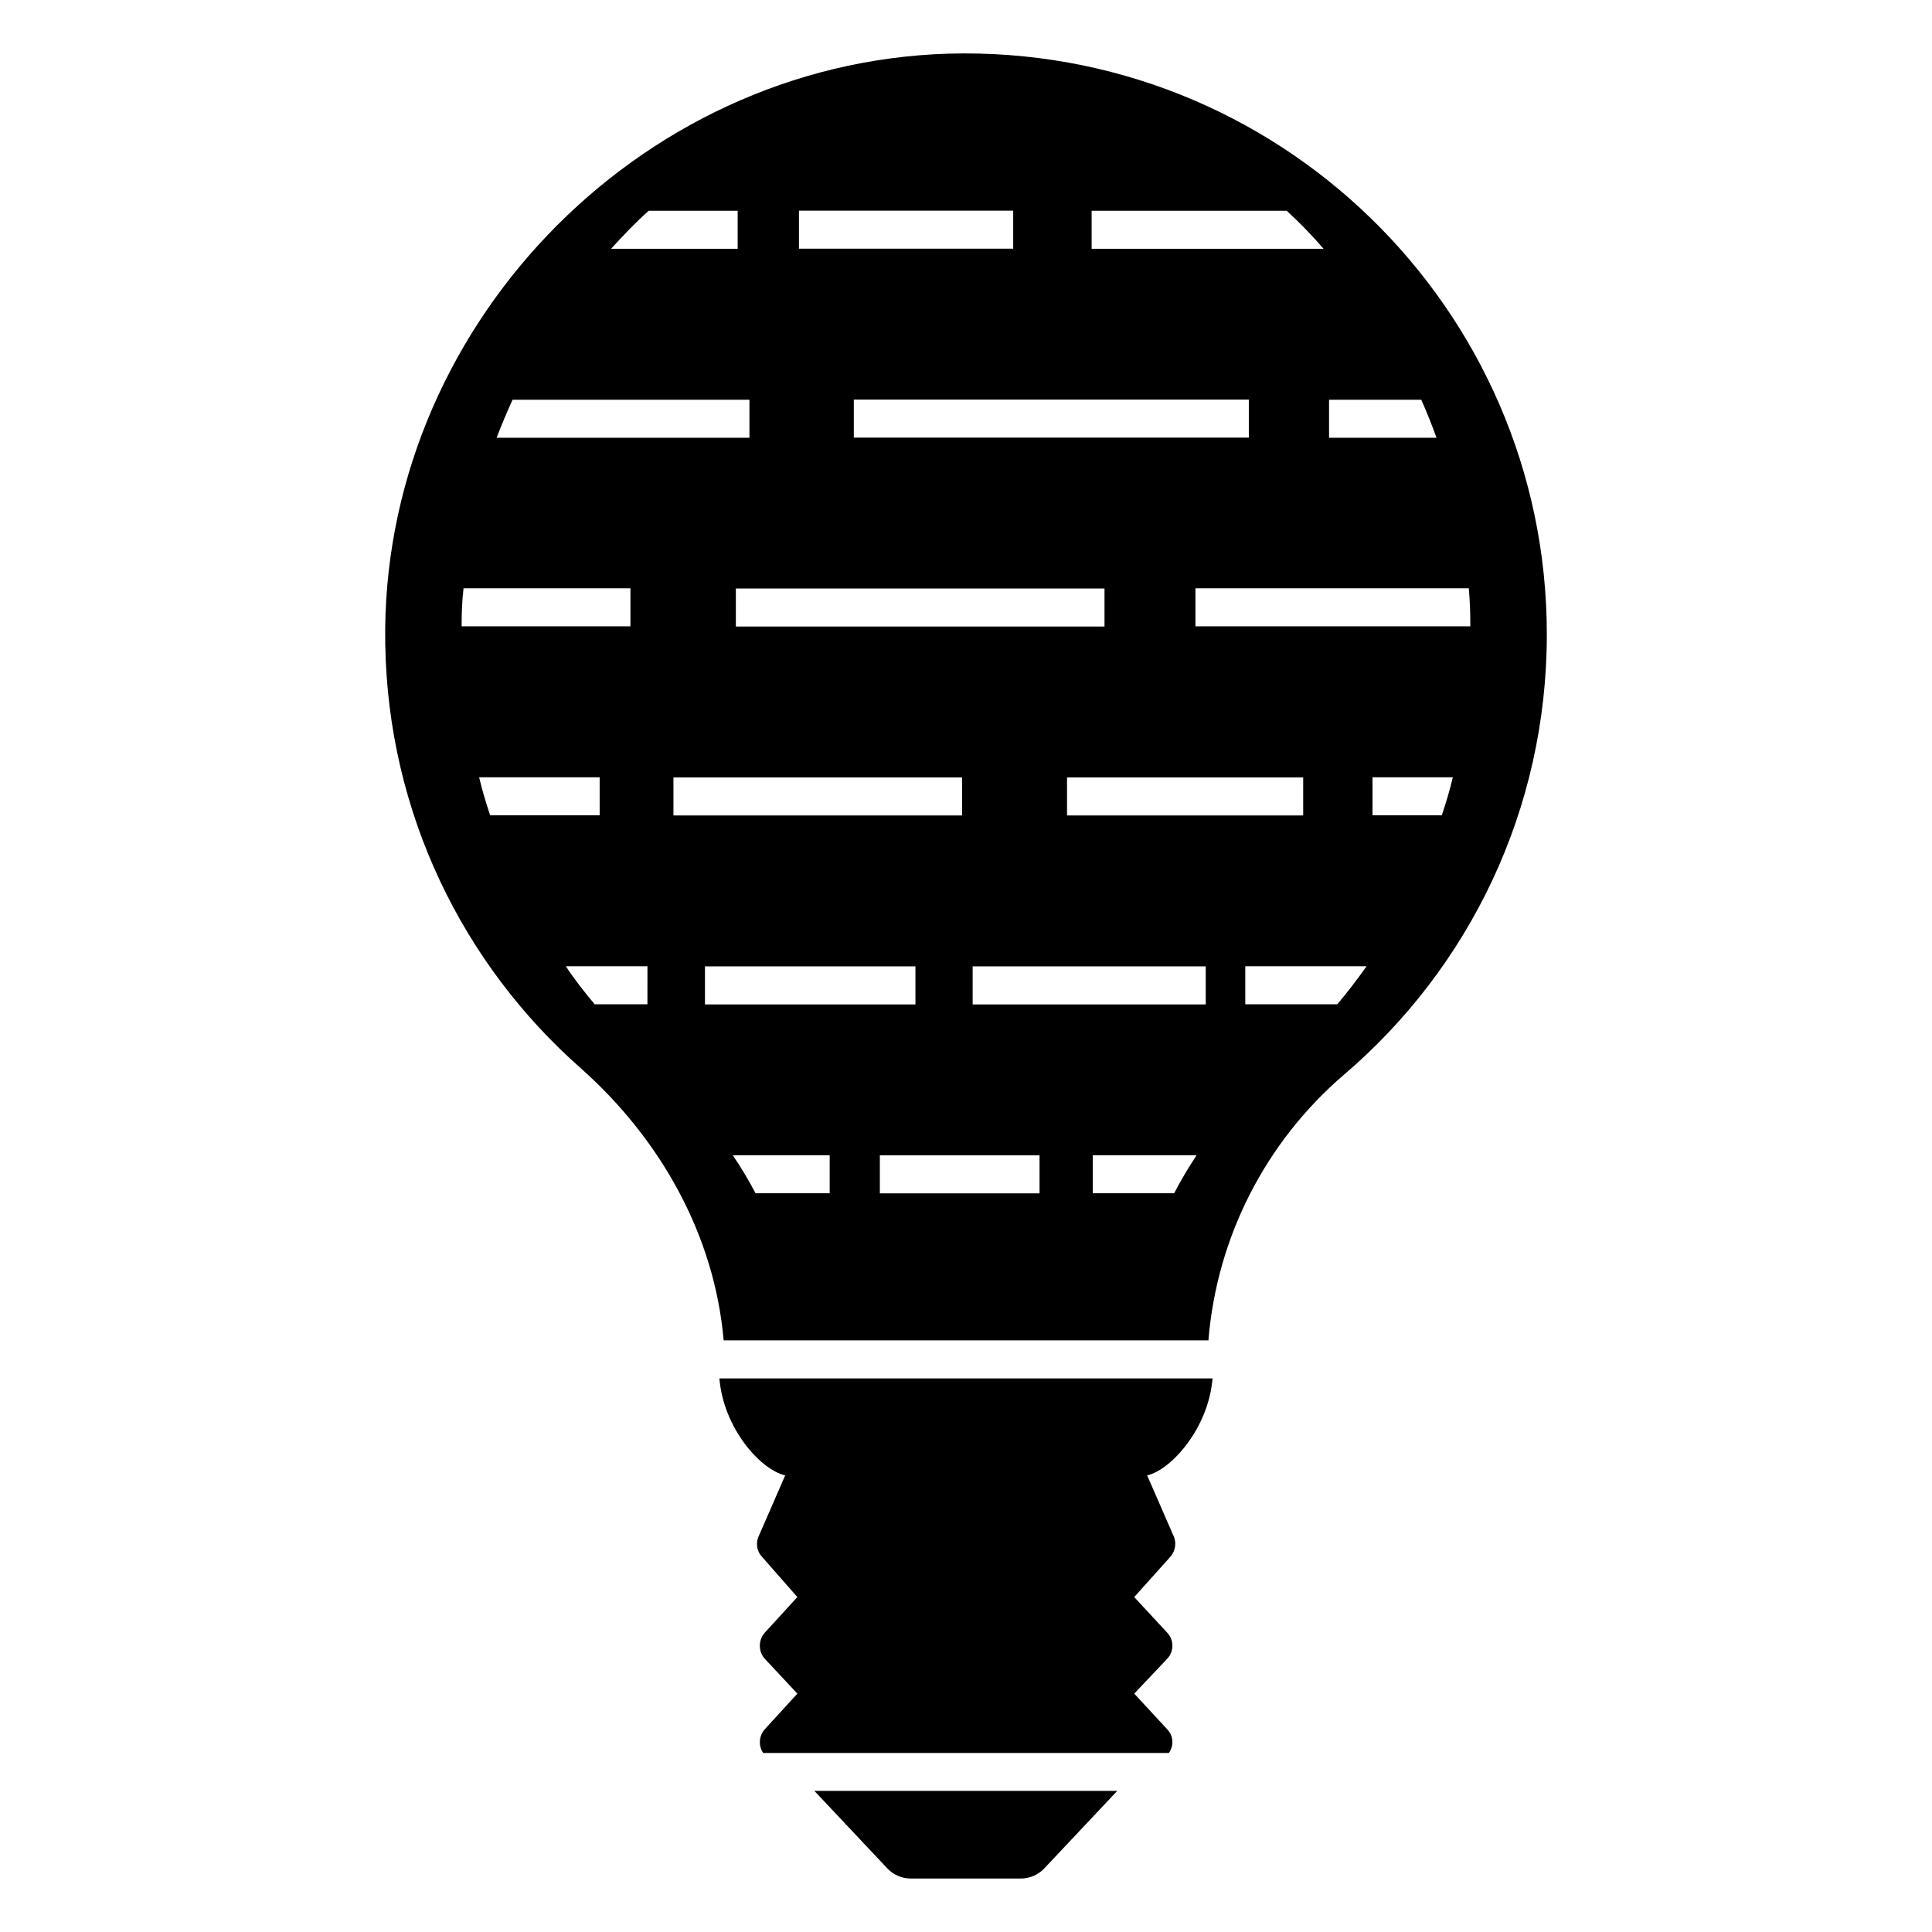
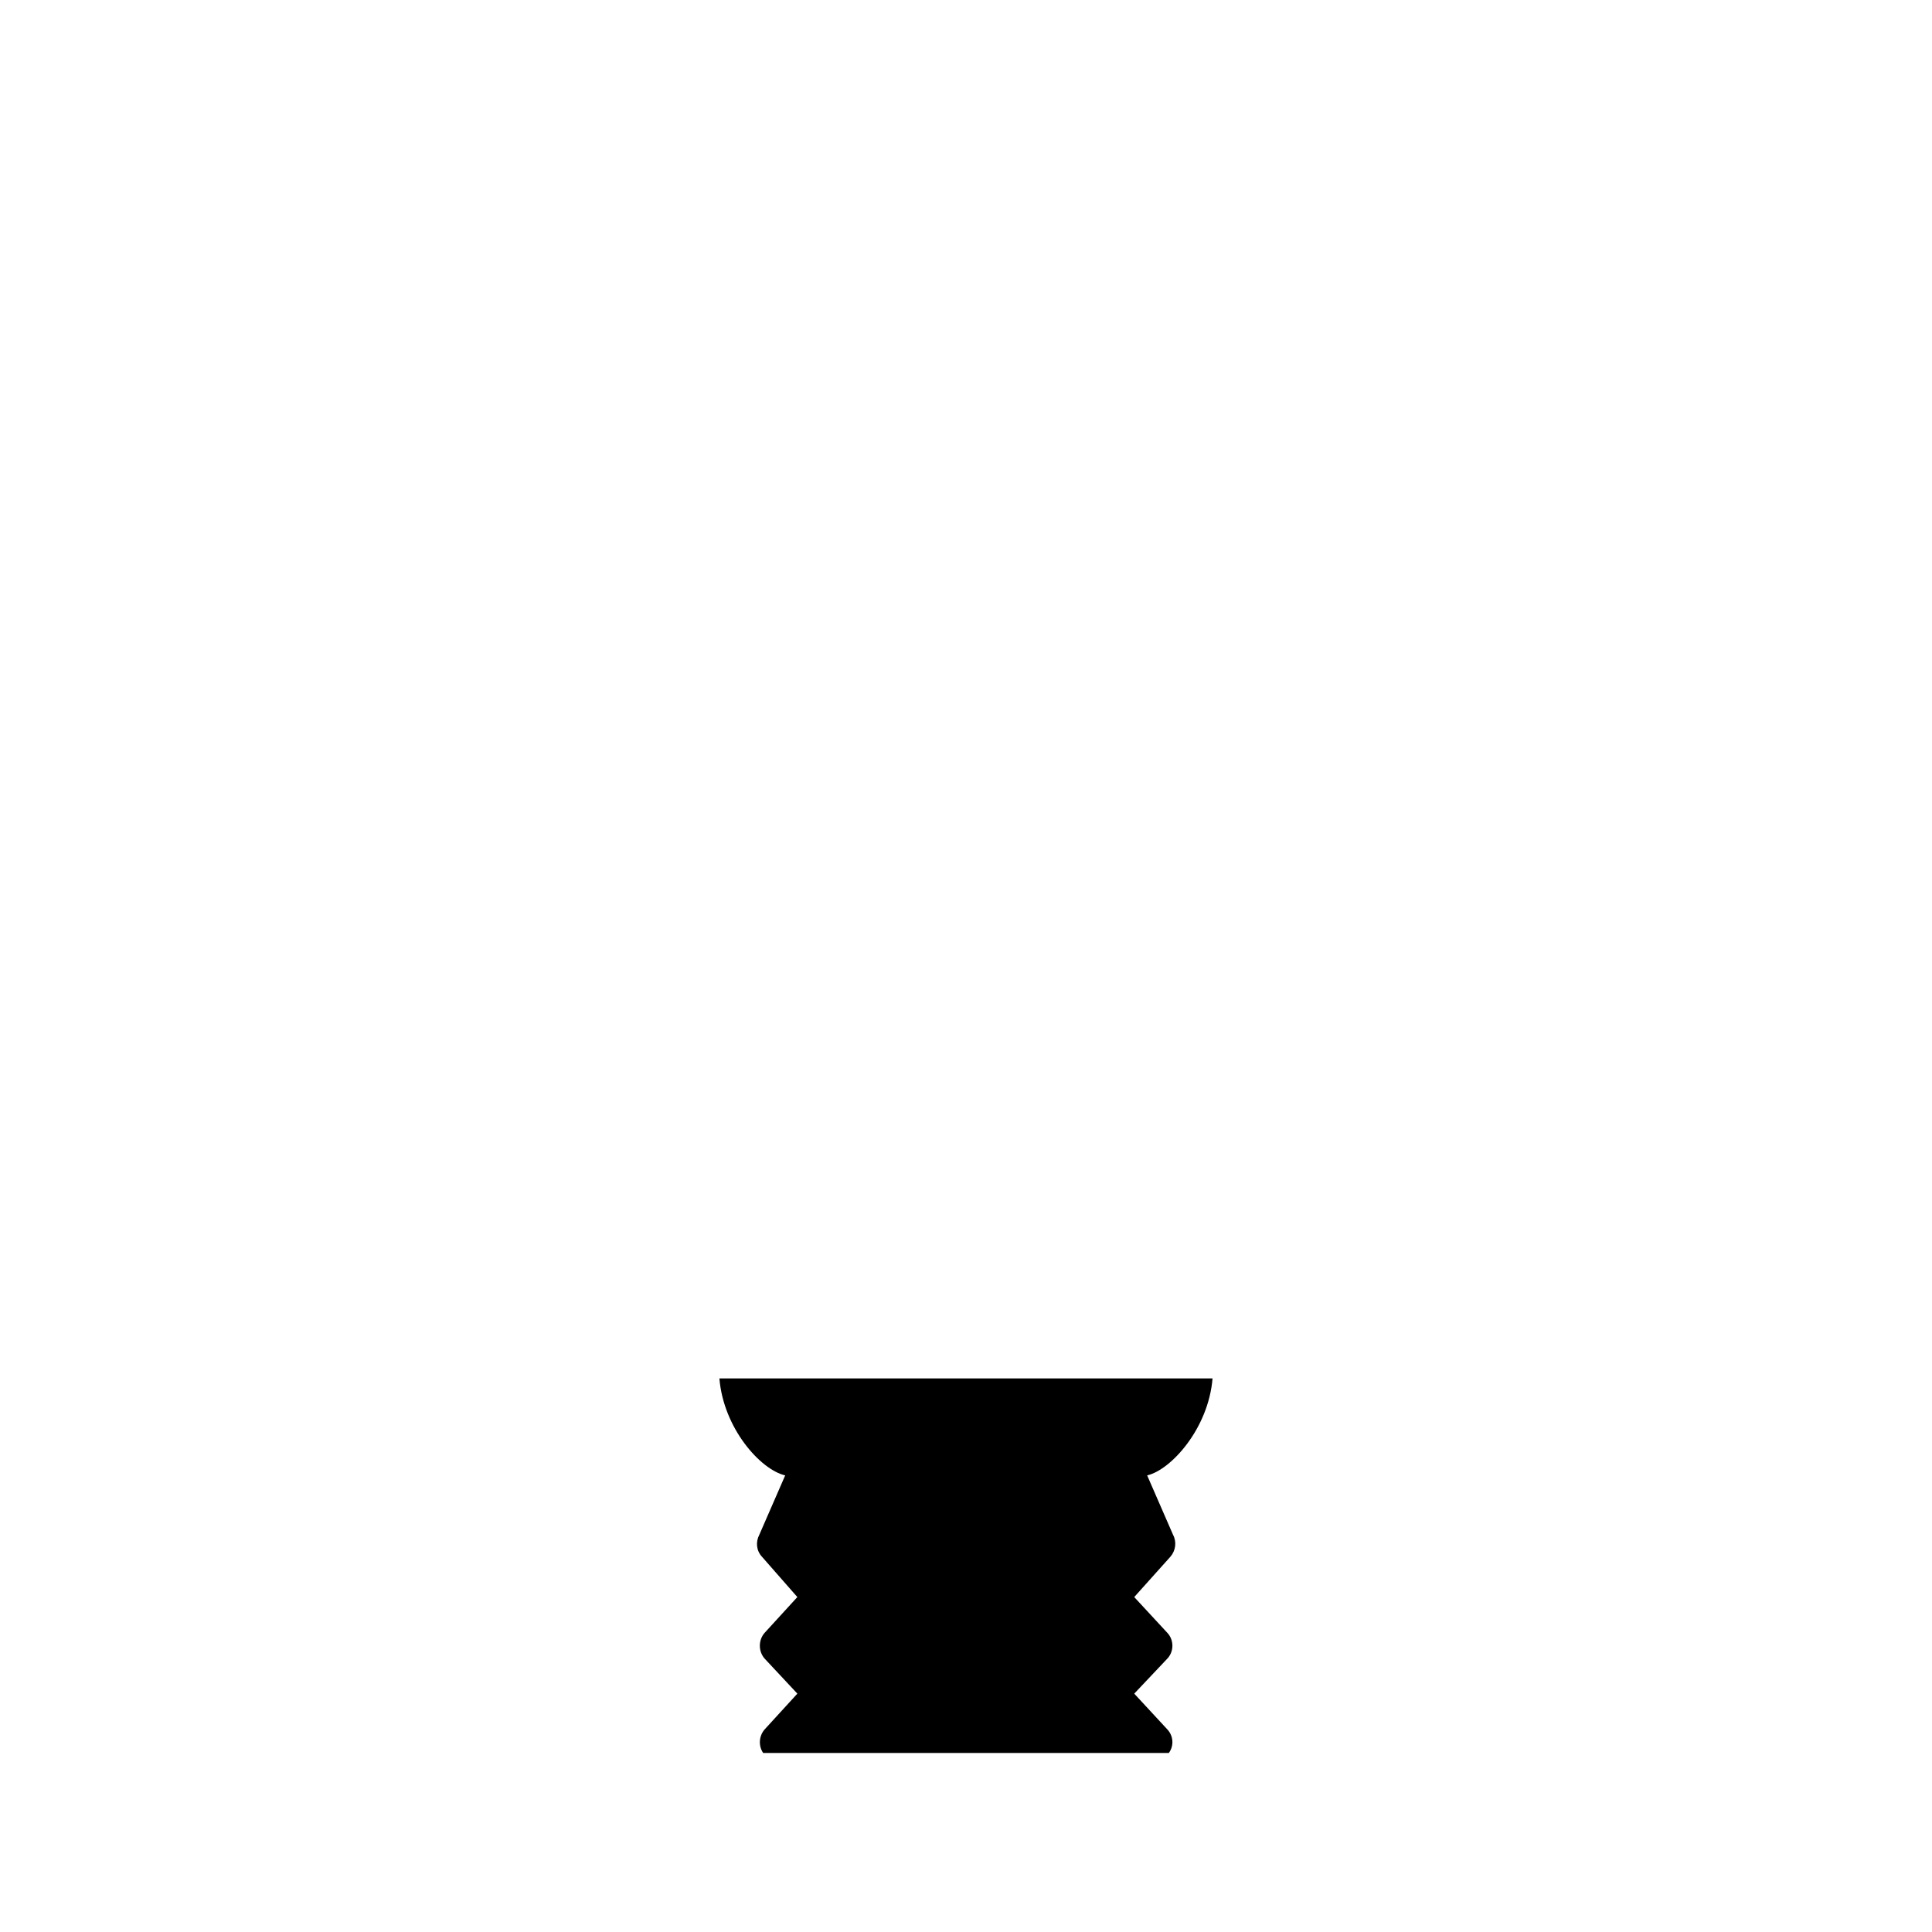
<svg xmlns="http://www.w3.org/2000/svg" fill="#000000" width="800px" height="800px" version="1.1" viewBox="144 144 512 512">
  <g>
    <path d="m465.34 509.3h-130.69c1.078 13.195 10.867 24.18 17.434 25.695l-6.852 15.719c-1.008 1.914-0.805 4.231 0.703 5.844l9.371 10.68-8.664 9.473c-1.715 1.914-1.715 5.039 0.102 6.953l8.566 9.168-8.664 9.473c-1.512 1.715-1.715 4.332-0.402 6.246h107.51c1.41-1.914 1.211-4.535-0.402-6.246l-8.766-9.473 8.664-9.168c1.914-1.914 1.914-5.039 0.102-6.953l-8.766-9.473 9.574-10.68c1.41-1.613 1.715-3.93 0.703-5.844l-6.852-15.719c6.359-1.473 16.242-12.457 17.324-25.695z" />
-     <path d="m385.37 641.83h29.164c2.356 0 4.606-0.973 6.219-2.688l19.328-20.539h-80.262l19.332 20.539c1.613 1.715 3.863 2.688 6.219 2.688z" />
-     <path d="m500.32 428.68c32.848-28.113 53.605-69.828 53.605-116.59 0-86.453-71.543-156.29-158.6-153.87-82.828 2.519-150.64 73.559-149.23 156.39 0.707 44.941 20.656 85.047 51.895 112.55 21.16 18.844 35.367 44.234 37.785 72.047h128.47c2.219-27.305 15.113-52.598 36.074-70.535zm25.773-68.613h-18.363v-10.078h21.285c-0.805 3.43-1.812 6.754-2.922 10.078zm7.559-50.078h-72.852v-10.078h72.449c0.301 3.328 0.402 6.652 0.402 10.078zm-163.38-50.02v-10.078h104.68v10.078zm66.434 39.992v10.078l-97.695-0.004v-10.078zm59.508-50.027h24.441c1.41 3.223 2.82 6.648 4.031 10.078h-28.473zm-62.918-50.078h51.691c3.426 3.125 6.75 6.551 9.773 10.078h-61.465zm-77.562-0.031h56.773v10.078h-56.773zm-39.824 0.031h23.578v10.078h-33.555c3.227-3.527 6.449-6.953 9.977-10.078zm-36.074 50.078h62.773v10.078h-67.008c1.312-3.426 2.727-6.754 4.234-10.078zm-12.996 49.977h44.234v10.078h-44.738c0-3.324 0.102-6.75 0.504-10.078zm7.055 60.156c-1.109-3.324-2.117-6.648-2.922-10.078h31.941v10.078zm41.68 50.078h-13.969c-2.719-3.223-5.34-6.551-7.656-10.078h21.629zm6.894-60.113h76.492v10.078h-76.492zm8.352 60.148v-10.078h55.781v10.078zm33.055 50.043h-19.648c-1.812-3.426-3.828-6.852-6.047-10.078h25.695zm55.613 0.027h-42.32v-10.078h42.32zm35.676-0.027h-21.562v-10.078h27.508c-2.117 3.227-4.133 6.551-5.945 10.078zm8.367-50.043h-61.77v-10.078h61.77zm-36.758-50.074v-10.078h62.582v10.078zm47.234 39.965h32.145c-2.418 3.426-5.039 6.852-7.758 10.078h-24.383z" />
  </g>
</svg>